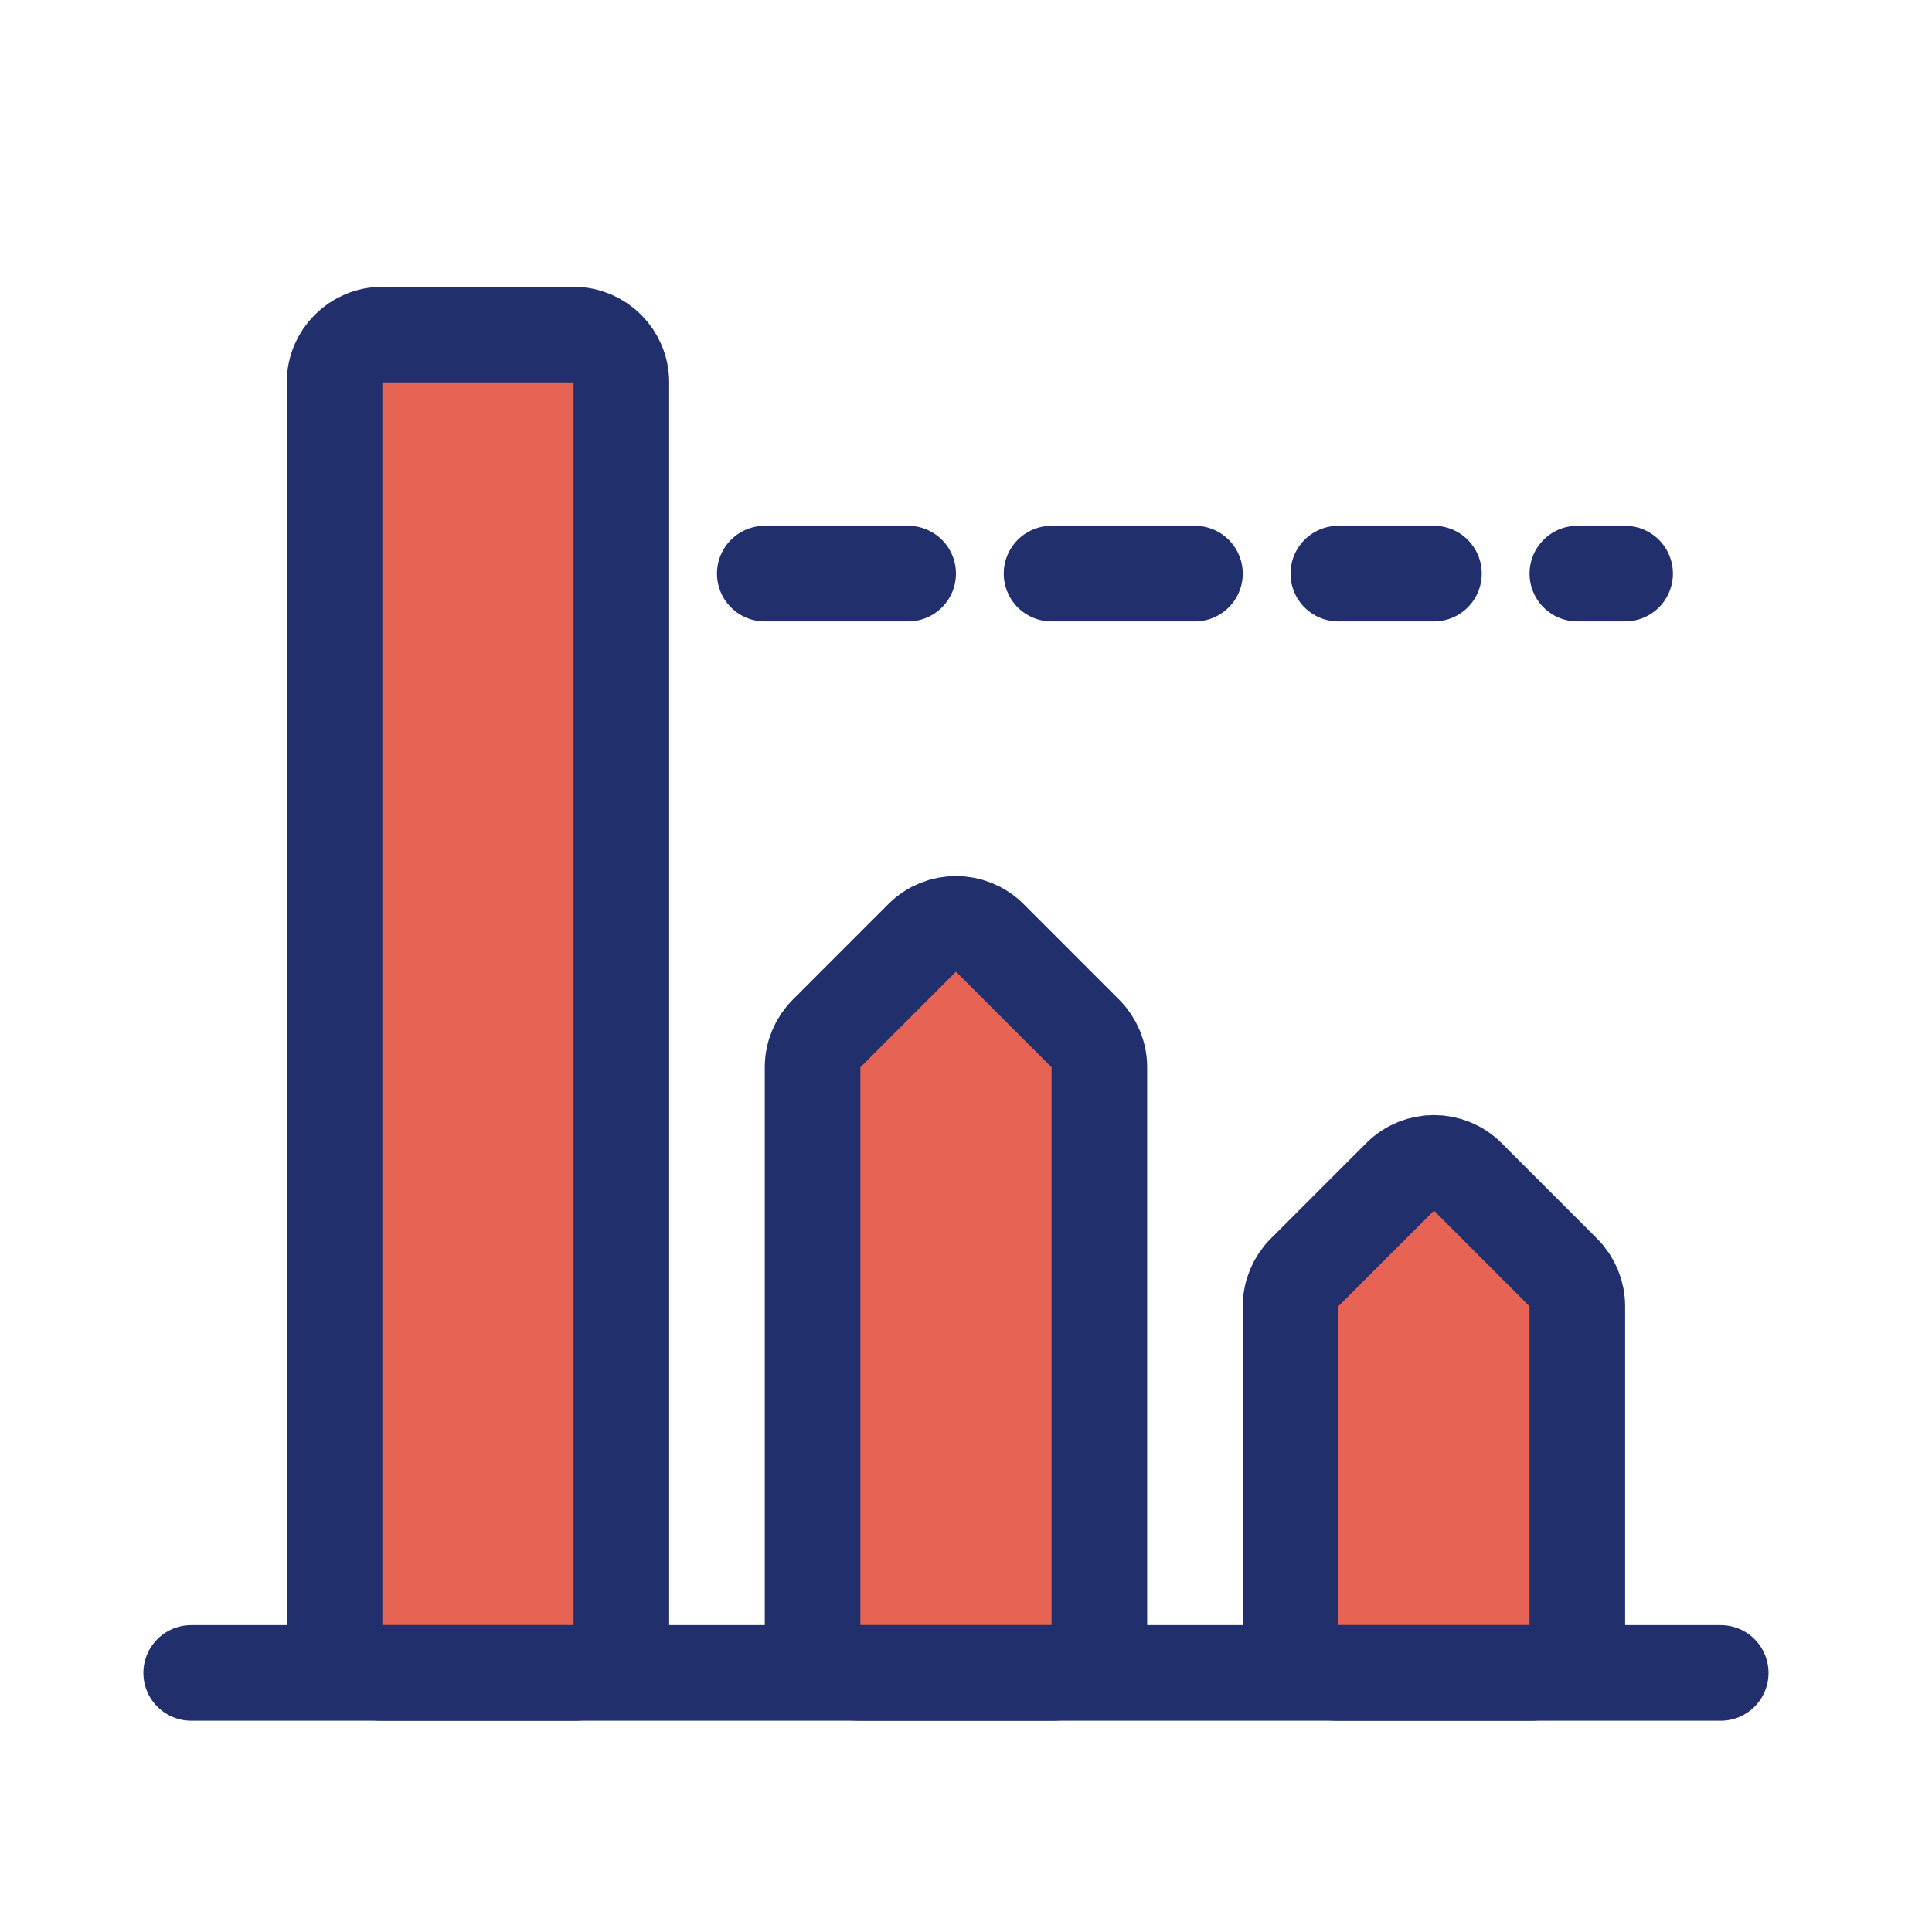
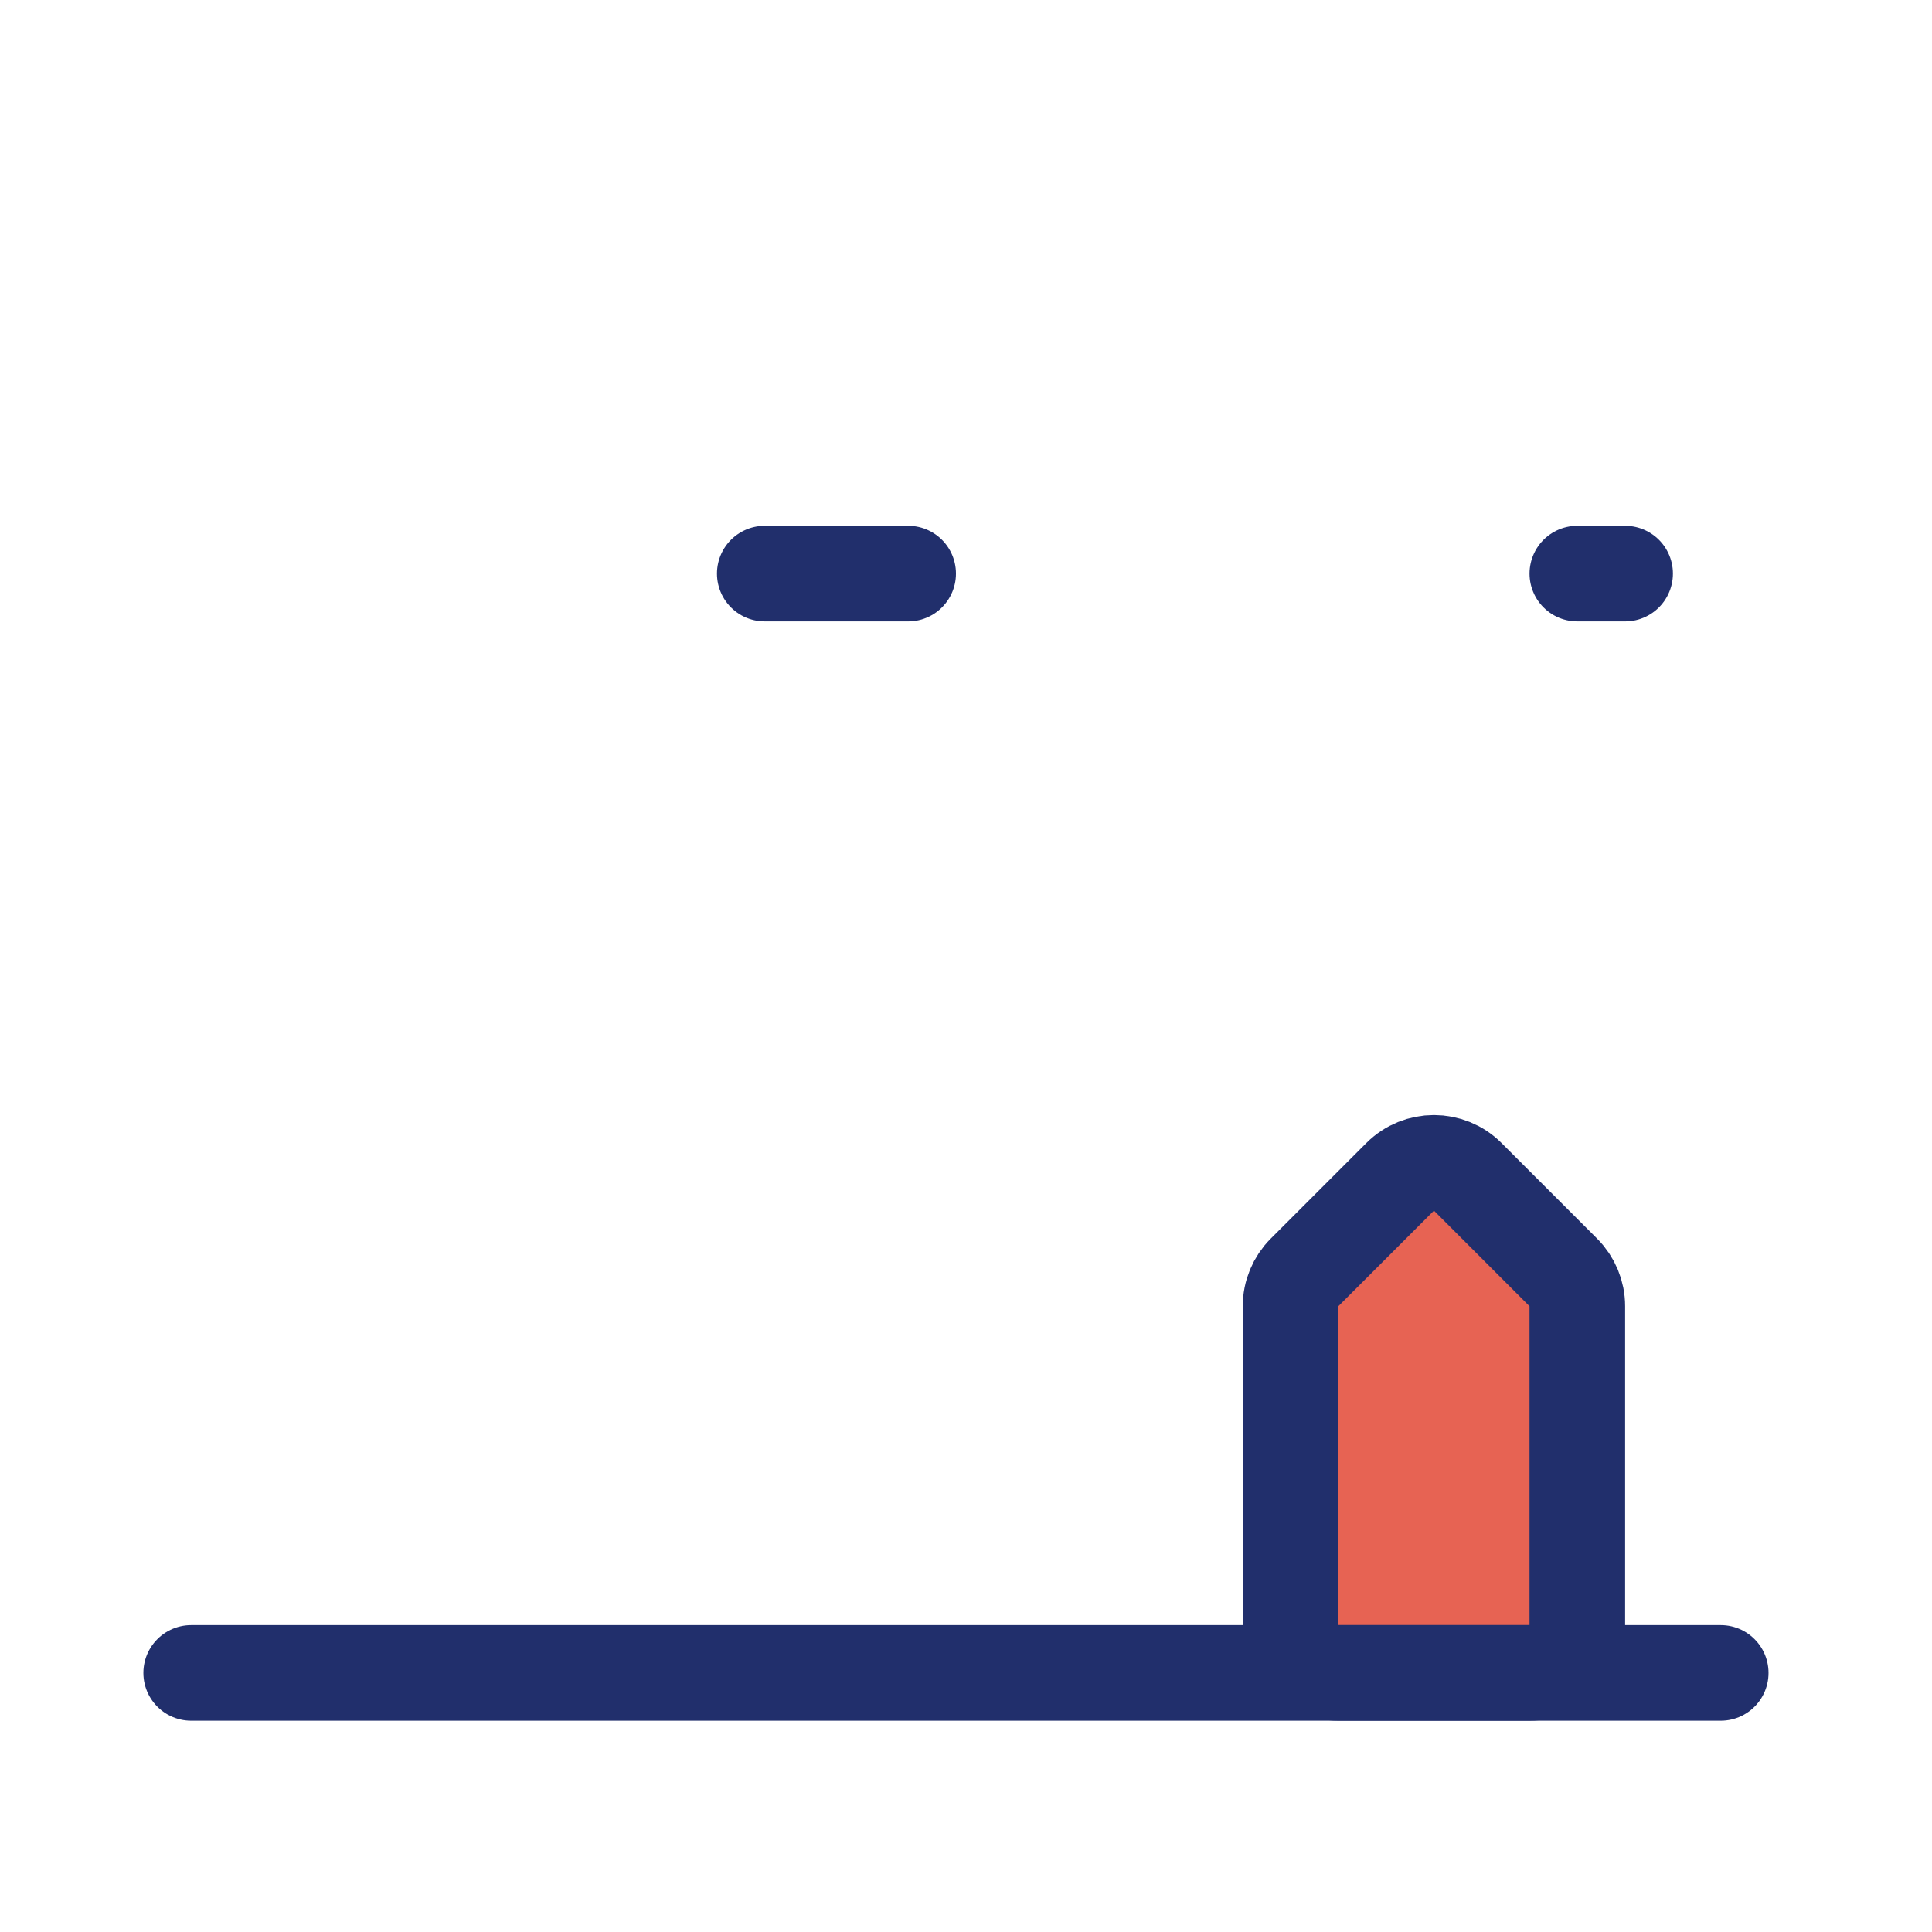
<svg xmlns="http://www.w3.org/2000/svg" width="70" height="70" viewBox="0 0 70 70" fill="none">
-   <path d="M22.513 13.854V58.881C22.513 59.837 21.738 60.613 20.781 60.613H13.854C12.898 60.613 12.122 59.837 12.122 58.881V13.854C12.122 12.898 12.898 12.123 13.854 12.123H17.318H20.781C21.738 12.123 22.513 12.898 22.513 13.854Z" fill="#E76353" stroke="#212F6C" stroke-width="3.464" stroke-linecap="round" stroke-linejoin="round" />
  <path d="M57.149 47.327V58.881C57.149 59.838 56.374 60.613 55.418 60.613H48.49C47.534 60.613 46.759 59.838 46.759 58.881V47.327C46.759 46.868 46.941 46.428 47.266 46.103L50.73 42.639C51.406 41.963 52.502 41.963 53.179 42.639L56.642 46.103C56.967 46.428 57.149 46.868 57.149 47.327Z" fill="#E76353" stroke="#212F6C" stroke-width="3.464" stroke-linecap="round" stroke-linejoin="round" />
-   <path d="M39.832 38.668V58.881C39.832 59.837 39.056 60.613 38.1 60.613H31.173C30.216 60.613 29.441 59.837 29.441 58.881V38.668C29.441 38.209 29.623 37.769 29.948 37.444L33.412 33.98C34.088 33.304 35.184 33.304 35.861 33.98L39.324 37.444C39.649 37.769 39.832 38.209 39.832 38.668Z" fill="#E76353" stroke="#212F6C" stroke-width="3.464" stroke-linecap="round" stroke-linejoin="round" />
  <path d="M6.927 60.613L62.345 60.613" stroke="#212F6C" stroke-width="3.464" stroke-linecap="round" stroke-linejoin="round" />
  <path d="M32.904 20.782H27.709" stroke="#212F6C" stroke-width="3.464" stroke-linecap="round" stroke-linejoin="round" />
-   <path d="M43.295 20.782H38.099" stroke="#212F6C" stroke-width="3.464" stroke-linecap="round" stroke-linejoin="round" />
-   <path d="M51.954 20.782H48.49" stroke="#212F6C" stroke-width="3.464" stroke-linecap="round" stroke-linejoin="round" />
  <path d="M58.881 20.782H57.15" stroke="#212F6C" stroke-width="3.464" stroke-linecap="round" stroke-linejoin="round" />
</svg>